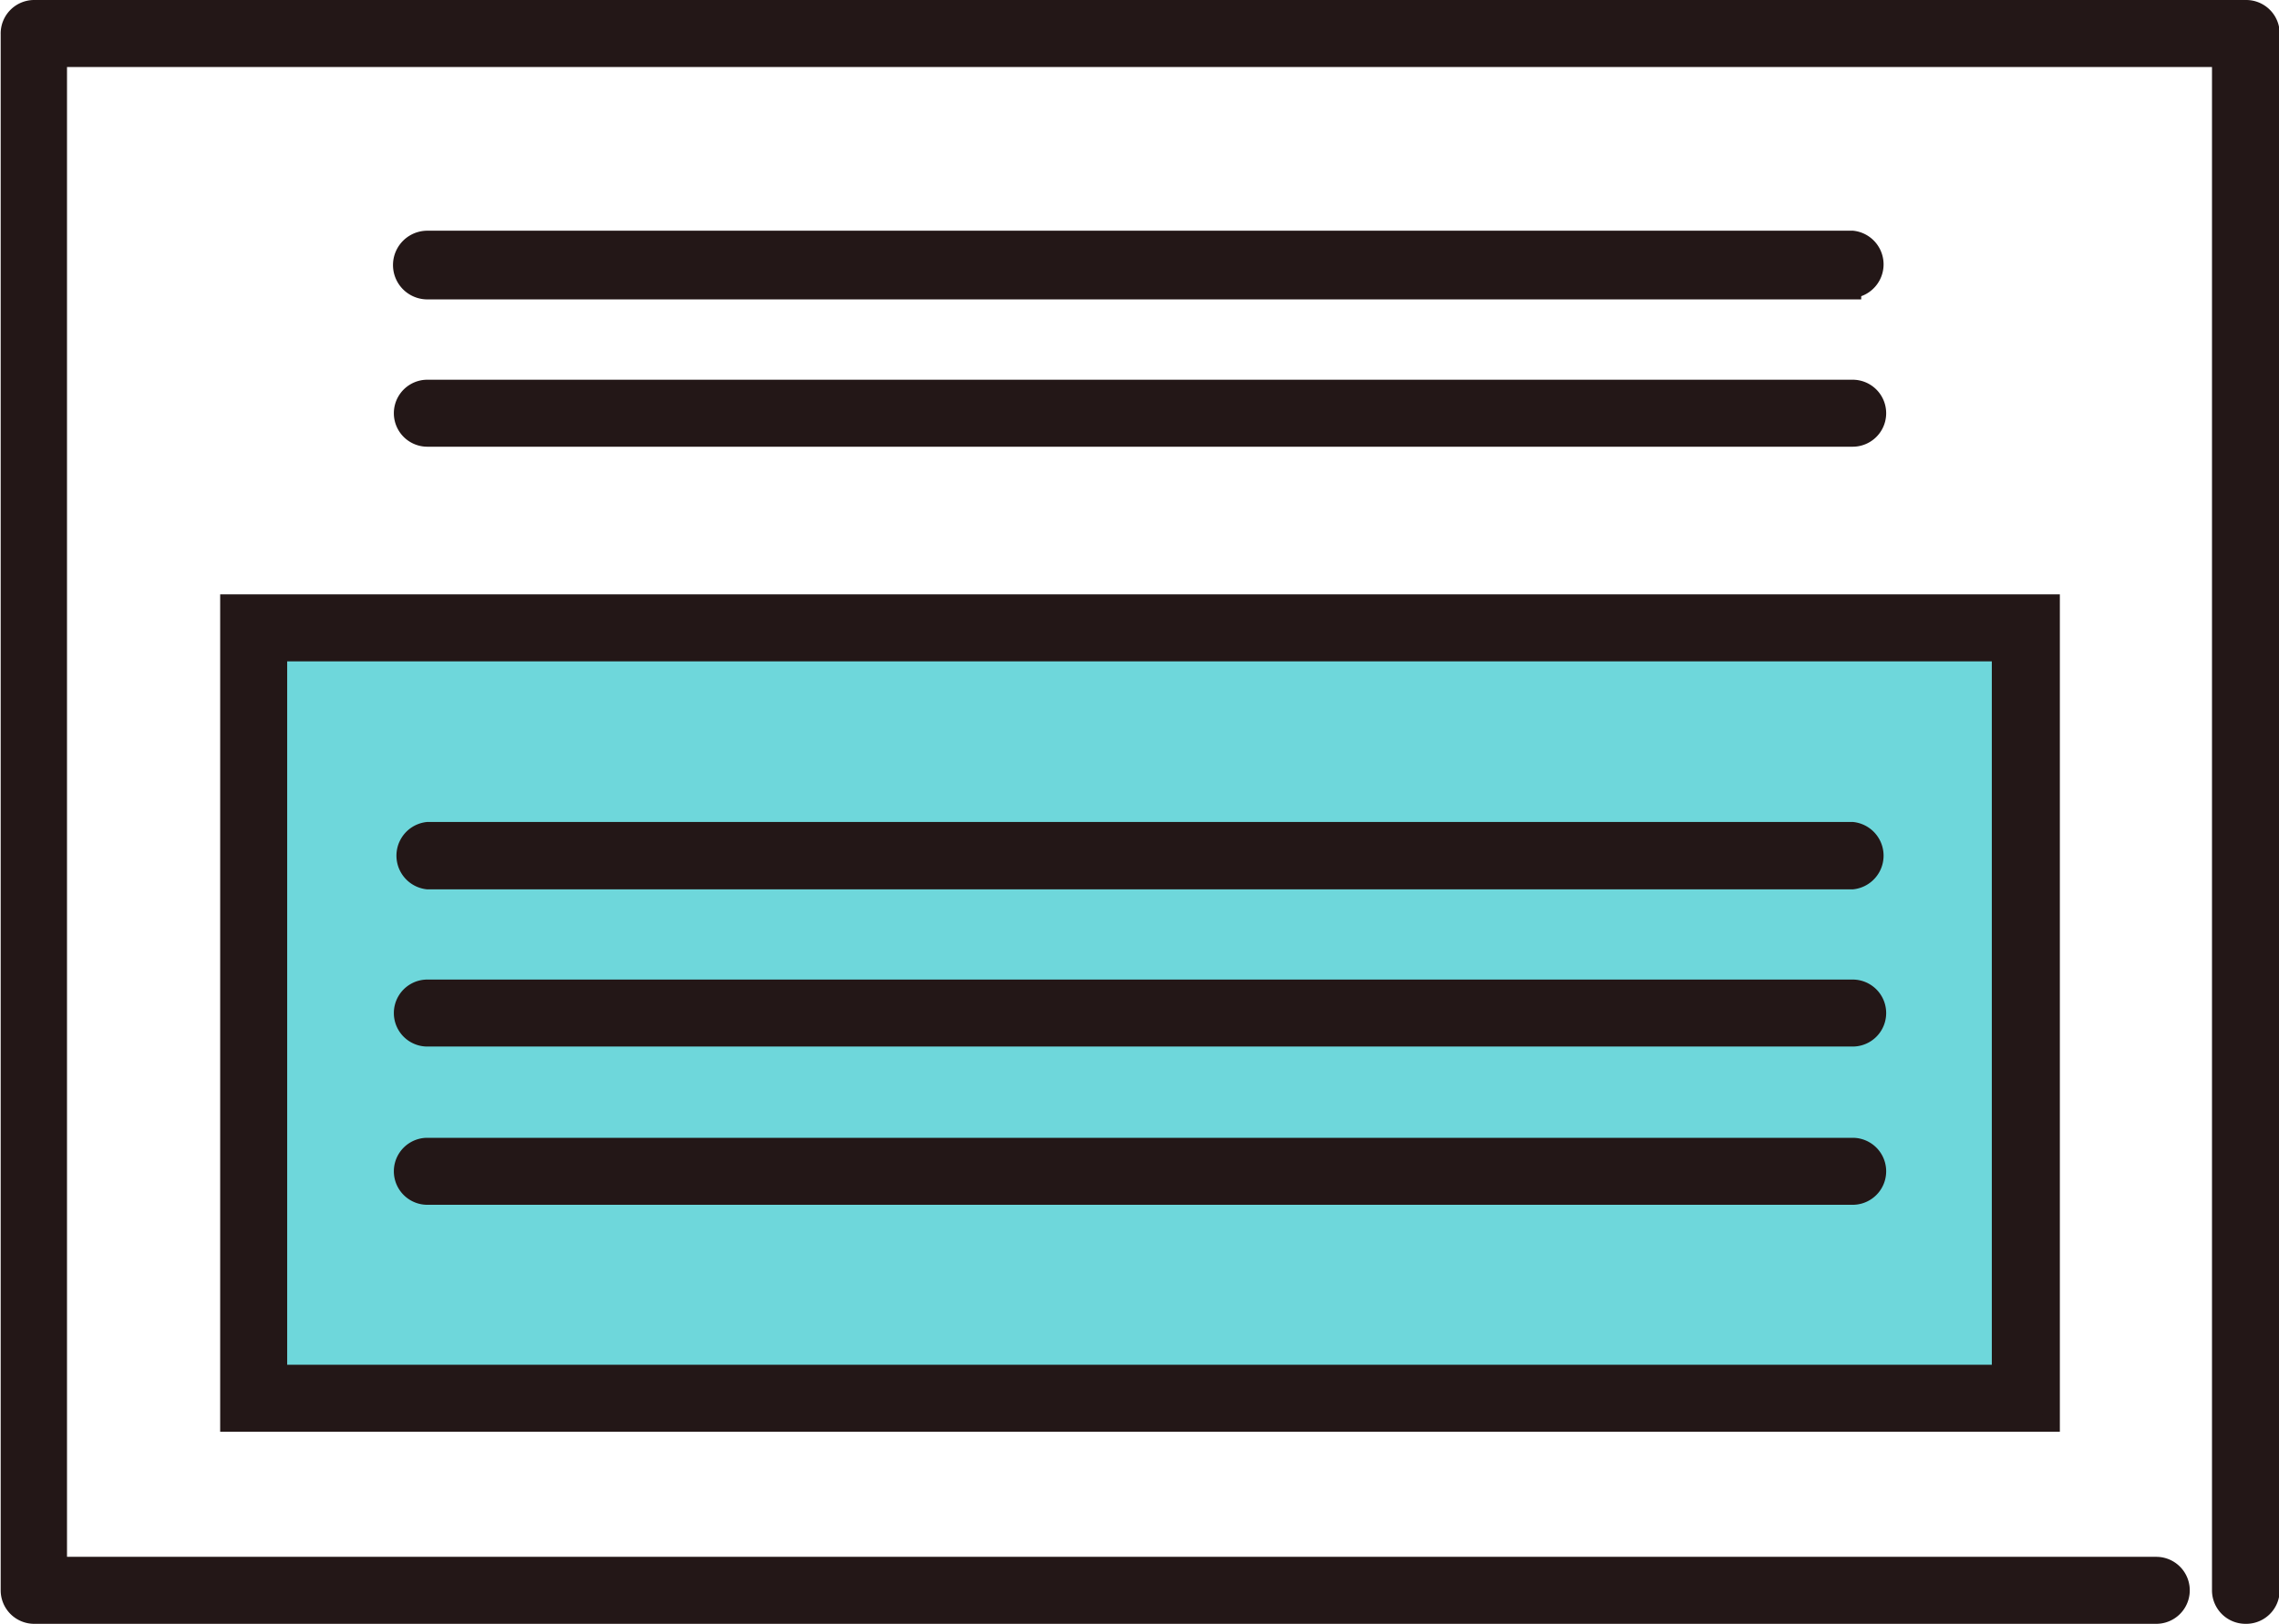
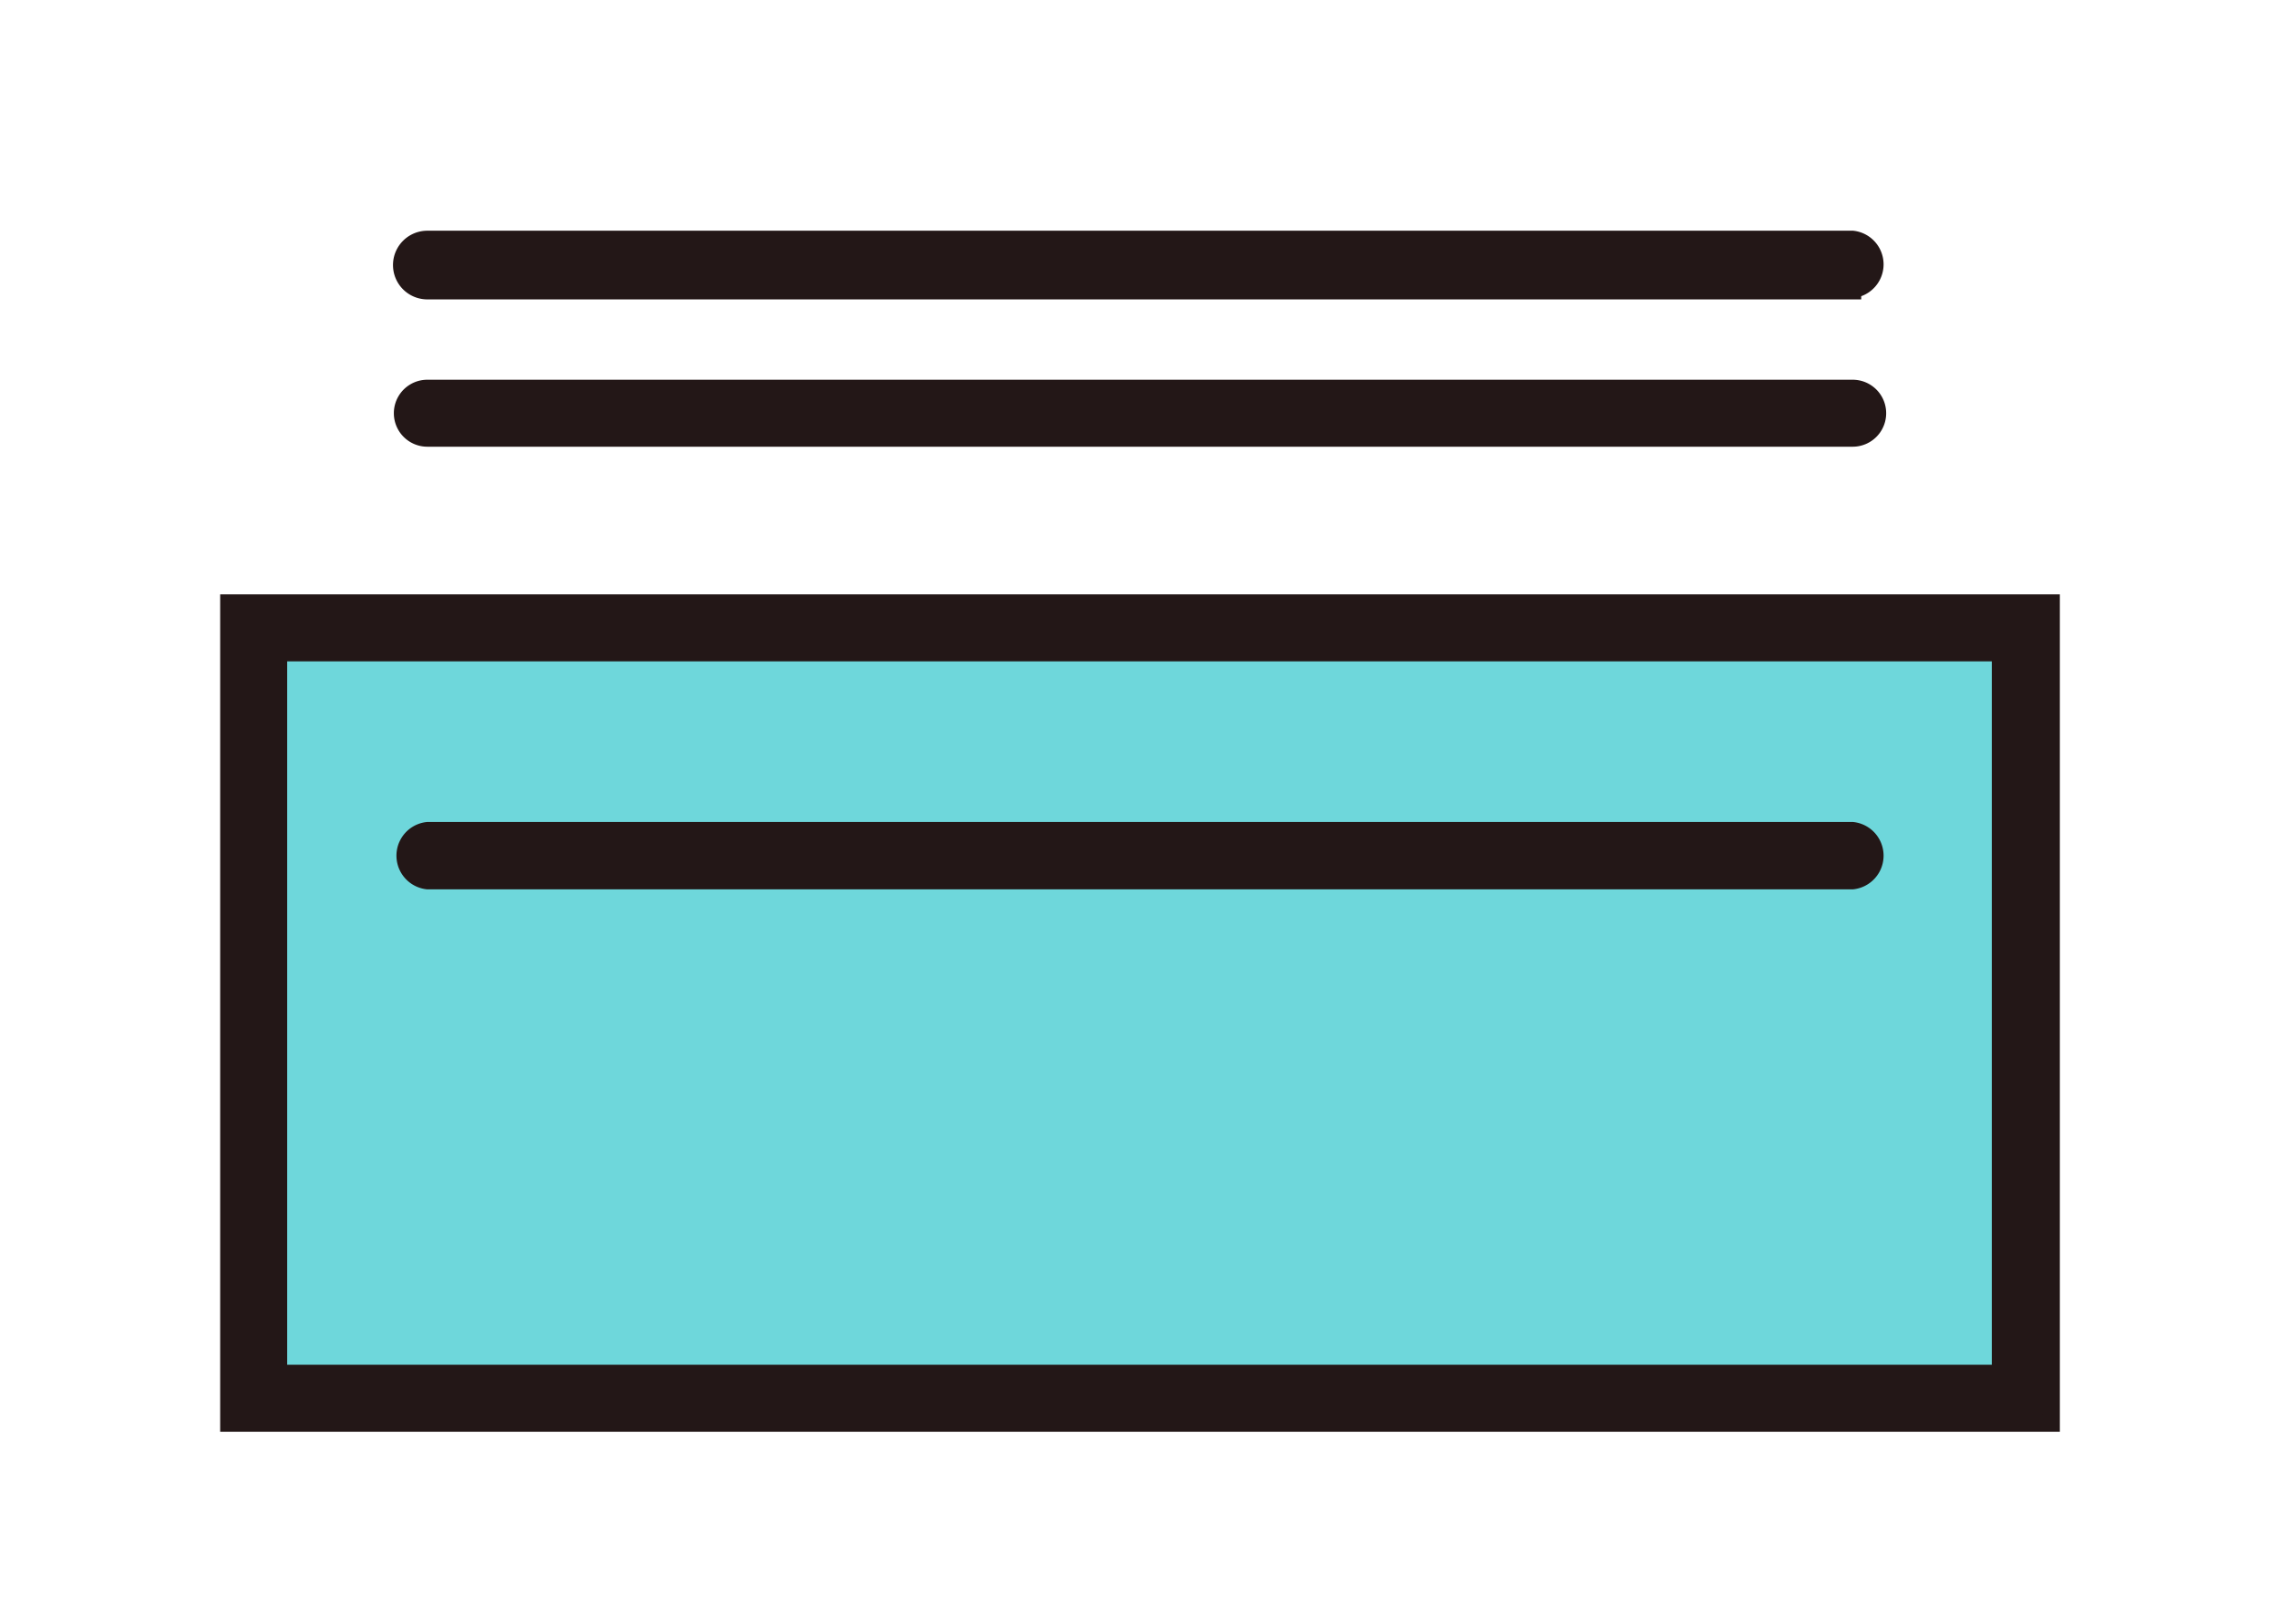
<svg xmlns="http://www.w3.org/2000/svg" viewBox="0 0 66.66 47.51">
  <defs>
    <style>.cls-1{fill:#6ed7db;}.cls-2{fill:#231717;stroke:#231717;stroke-miterlimit:10;stroke-width:0.5px;}</style>
  </defs>
  <g id="レイヤー_2" data-name="レイヤー 2">
    <g id="レイヤー_1-2" data-name="レイヤー 1">
      <rect class="cls-1" x="8.18" y="19.15" width="50.36" height="21.08" />
-       <path class="cls-2" d="M65.68,47.26a.73.73,0,0,1-.73-.73V1.71H1.71V45.8H63.07a.73.73,0,1,1,0,1.46H1a.73.73,0,0,1-.73-.73V1A.73.73,0,0,1,1,.25h64.7a.73.73,0,0,1,.73.73V46.53A.73.73,0,0,1,65.68,47.26Z" />
      <path class="cls-2" d="M60,41.64H6.69v-24H60ZM8.15,40.18H58.51V19.1H8.15Z" />
      <path class="cls-2" d="M54.19,25.77H12.5a.74.74,0,0,1,0-1.47H54.19a.74.74,0,0,1,0,1.47Z" />
      <path class="cls-2" d="M54.19,8.51H12.5A.74.74,0,0,1,12.5,7H54.19a.74.74,0,0,1,0,1.47Z" />
      <path class="cls-2" d="M54.19,12.82H12.5a.73.73,0,0,1,0-1.46H54.19a.73.73,0,1,1,0,1.46Z" />
-       <path class="cls-2" d="M54.19,30.37H12.5a.73.73,0,0,1,0-1.46H54.19a.73.73,0,1,1,0,1.46Z" />
-       <path class="cls-2" d="M54.19,35H12.5a.73.73,0,1,1,0-1.46H54.19a.73.73,0,0,1,0,1.46Z" />
    </g>
  </g>
</svg>